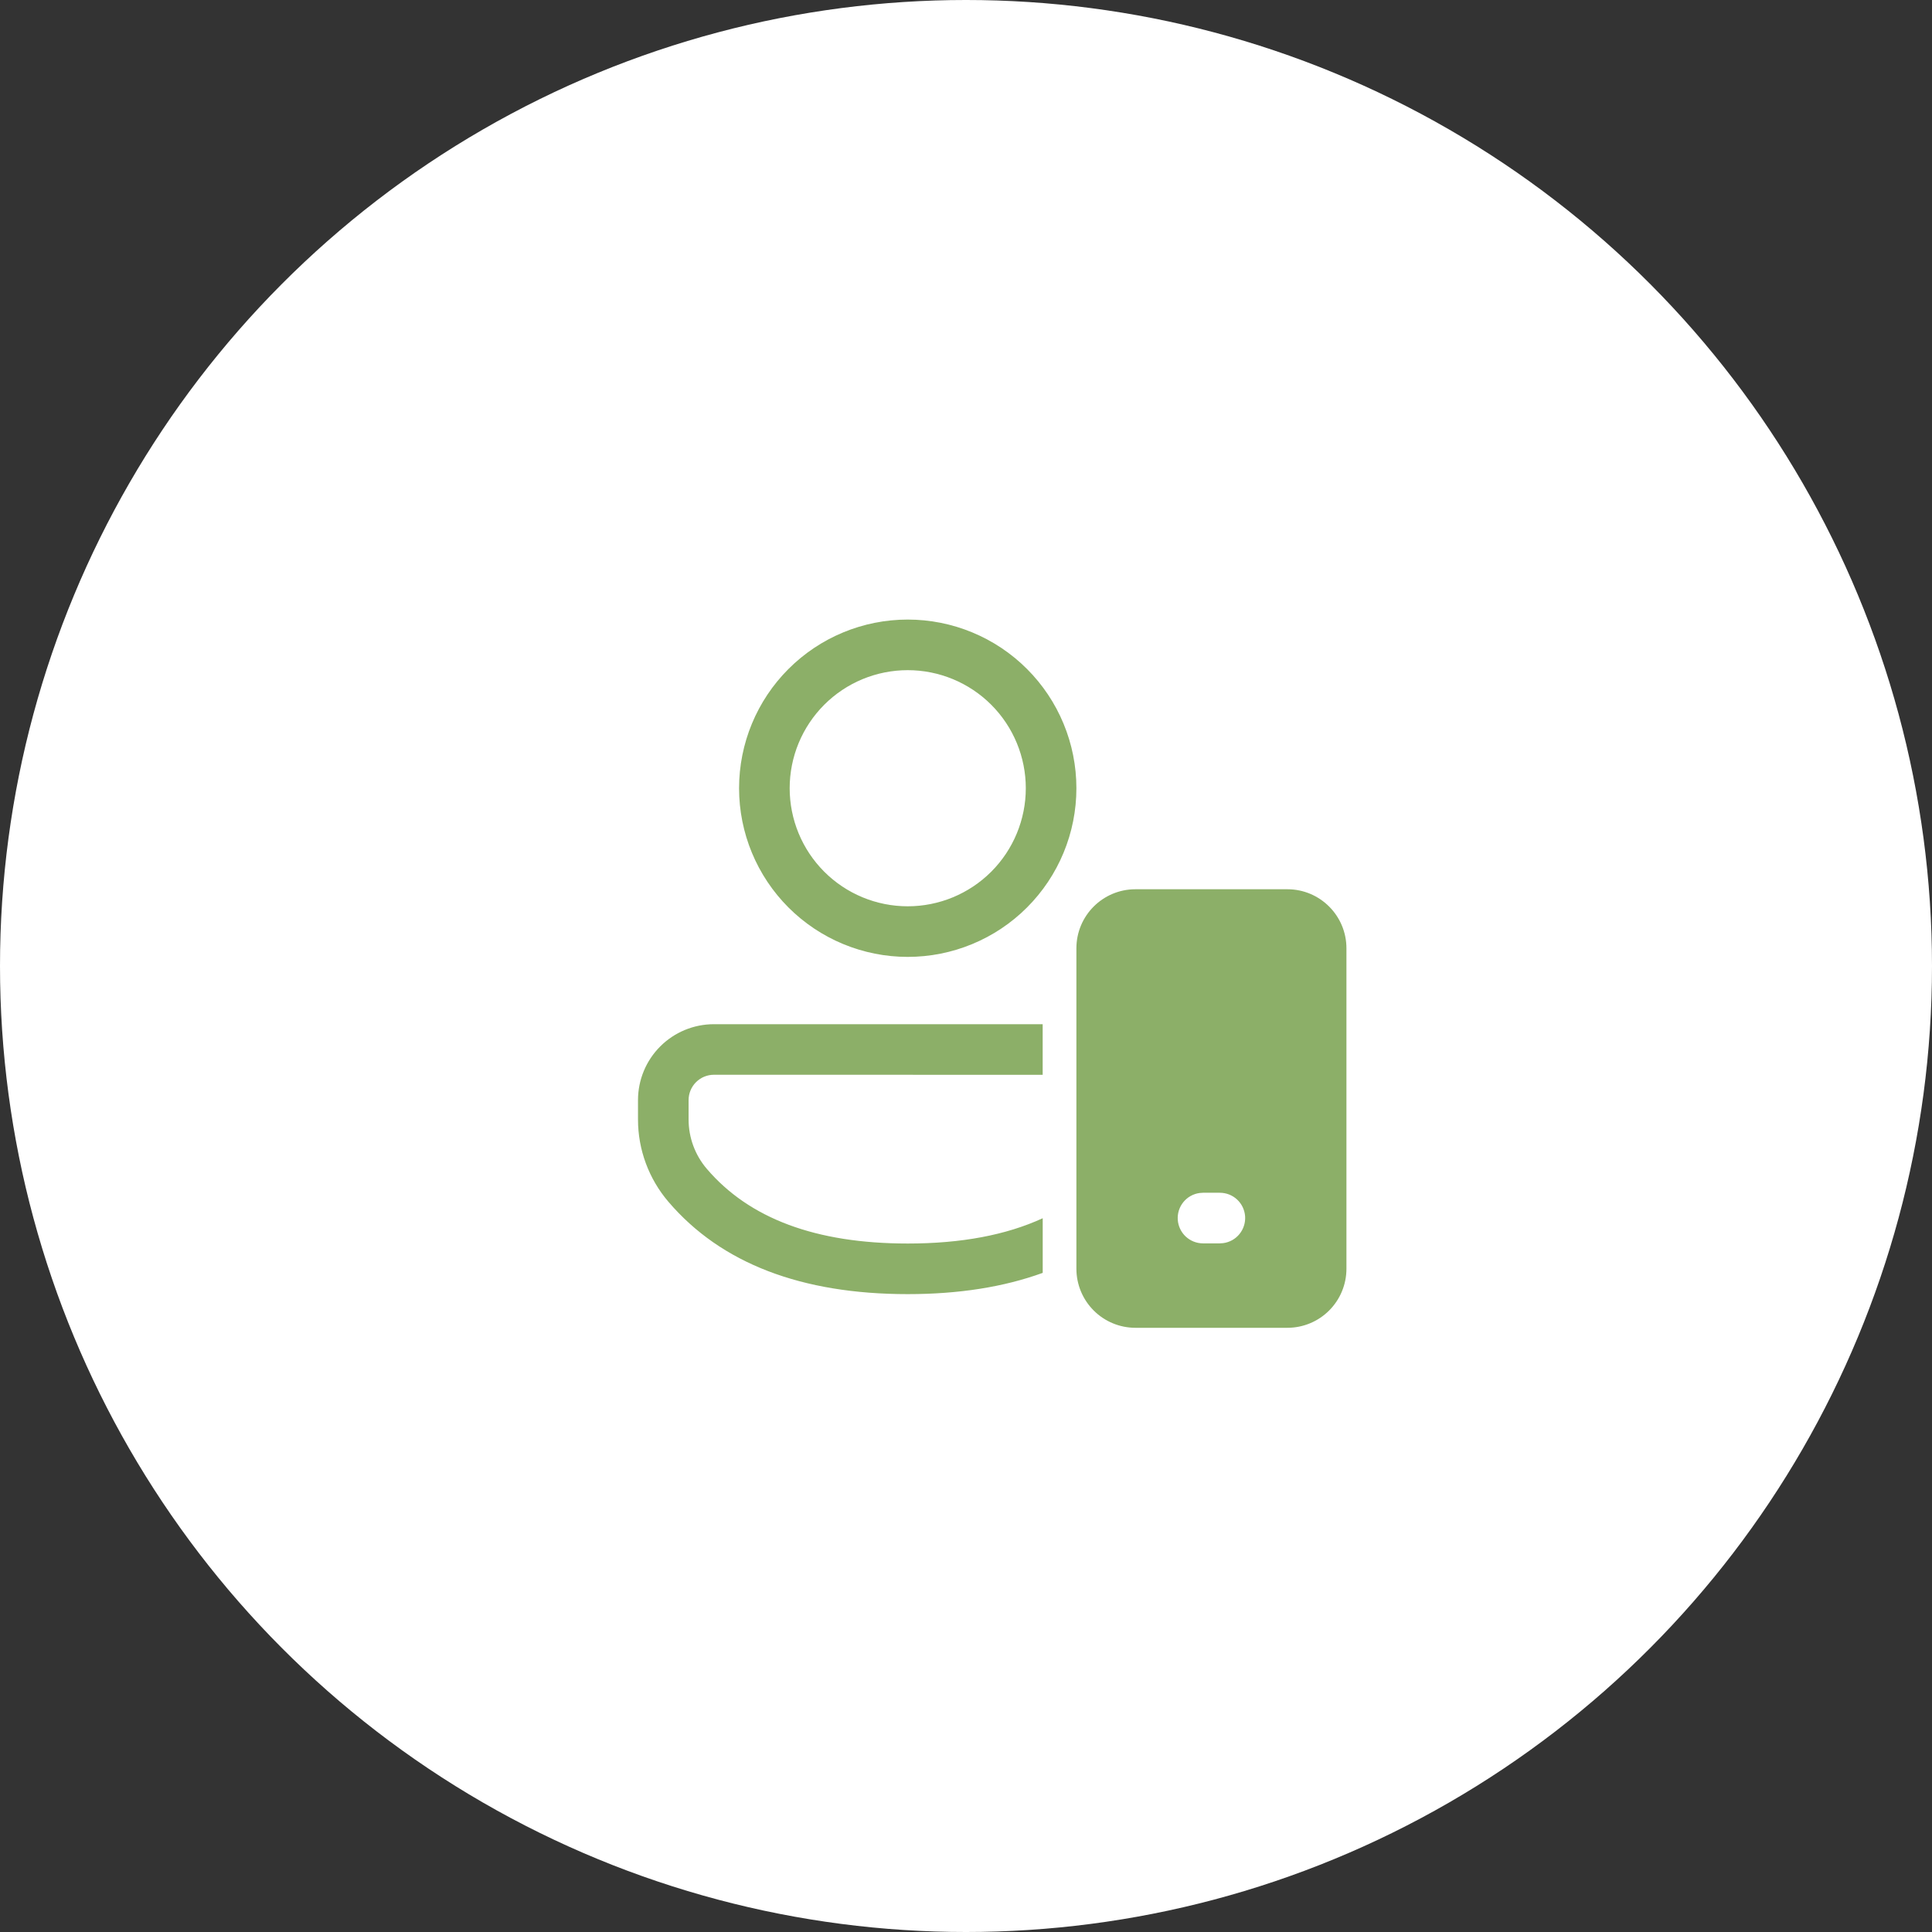
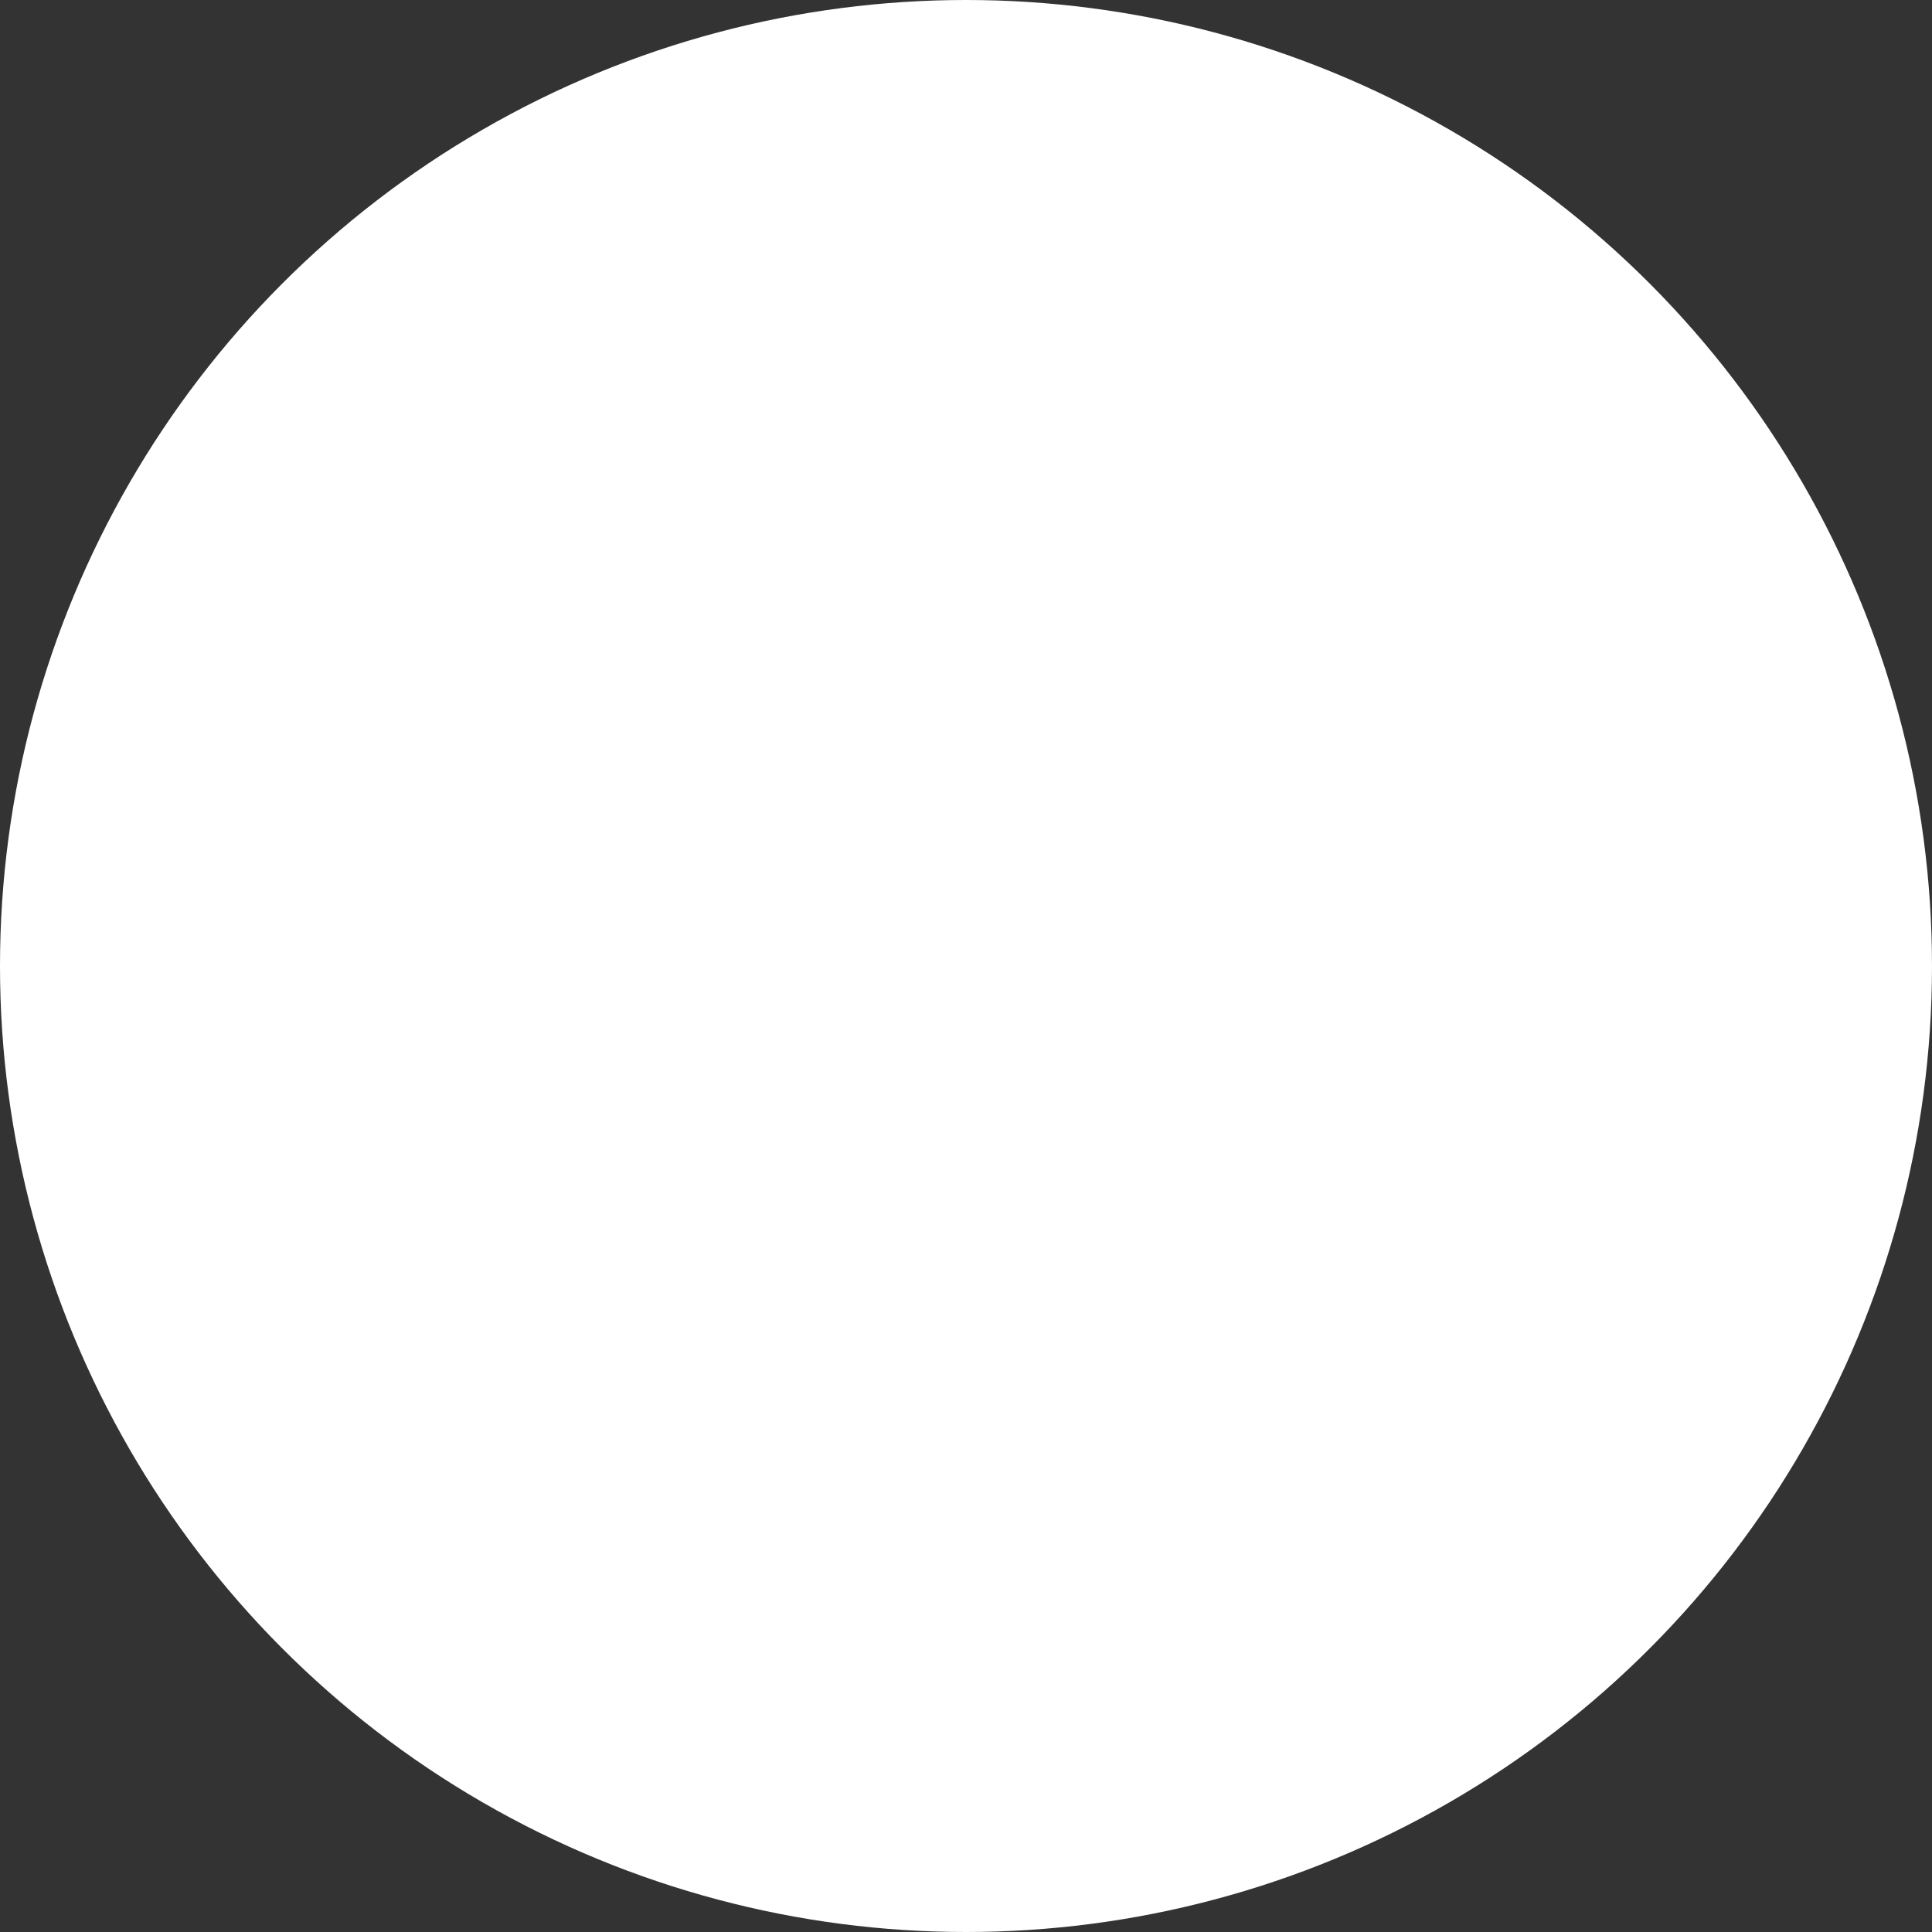
<svg xmlns="http://www.w3.org/2000/svg" width="105" height="105" viewBox="0 0 105 105" fill="none">
  <rect x="0" y="0" width="105" height="105" fill="#333333" stroke="none" />
  <circle cx="52.5" cy="52.5" r="52.5" fill="white" />
-   <path d="M56.667 58.413V55.663H38.799C37.705 55.663 36.656 56.097 35.883 56.87C35.109 57.643 34.675 58.692 34.674 59.786V60.846C34.674 62.481 35.261 64.065 36.324 65.31C39.193 68.672 43.569 70.333 49.335 70.333C52.106 70.333 54.55 69.948 56.669 69.178V66.208C54.687 67.121 52.25 67.583 49.335 67.583C44.316 67.583 40.711 66.213 38.414 63.524C37.775 62.777 37.424 61.827 37.424 60.844V59.786C37.424 59.421 37.569 59.072 37.827 58.814C38.085 58.556 38.434 58.411 38.799 58.411L56.667 58.413ZM49.333 33.672C50.537 33.672 51.729 33.909 52.841 34.37C53.953 34.83 54.964 35.505 55.815 36.357C56.666 37.208 57.342 38.218 57.802 39.331C58.263 40.443 58.5 41.635 58.5 42.839C58.5 44.042 58.263 45.234 57.802 46.346C57.342 47.459 56.666 48.469 55.815 49.32C54.964 50.172 53.953 50.847 52.841 51.307C51.729 51.768 50.537 52.005 49.333 52.005C46.902 52.005 44.571 51.039 42.852 49.32C41.133 47.601 40.167 45.27 40.167 42.839C40.167 40.407 41.133 38.076 42.852 36.357C44.571 34.638 46.902 33.672 49.333 33.672ZM49.333 36.422C48.491 36.422 47.656 36.588 46.878 36.91C46.099 37.233 45.392 37.705 44.796 38.301C44.2 38.897 43.728 39.605 43.405 40.383C43.083 41.161 42.917 41.996 42.917 42.839C42.917 43.681 43.083 44.516 43.405 45.294C43.728 46.073 44.2 46.78 44.796 47.376C45.392 47.972 46.099 48.444 46.878 48.767C47.656 49.089 48.491 49.255 49.333 49.255C51.035 49.255 52.667 48.579 53.871 47.376C55.074 46.172 55.75 44.54 55.75 42.839C55.75 41.137 55.074 39.505 53.871 38.301C52.667 37.098 51.035 36.422 49.333 36.422ZM69.968 48.329C71.739 48.329 73.176 49.767 73.176 51.538V68.954C73.176 69.805 72.838 70.621 72.236 71.223C71.635 71.825 70.818 72.163 69.968 72.163H61.708C60.857 72.163 60.041 71.825 59.44 71.223C58.838 70.621 58.5 69.805 58.5 68.954V51.538C58.5 49.767 59.935 48.329 61.708 48.329H69.968ZM66.297 64.824H65.38L65.194 64.837C64.848 64.884 64.534 65.061 64.314 65.331C64.094 65.601 63.985 65.945 64.009 66.293C64.033 66.64 64.188 66.966 64.442 67.204C64.697 67.441 65.032 67.574 65.38 67.574H66.297L66.484 67.561C66.829 67.514 67.144 67.337 67.363 67.067C67.583 66.796 67.692 66.453 67.669 66.105C67.645 65.758 67.49 65.432 67.236 65.194C66.981 64.956 66.646 64.824 66.297 64.824Z" fill="#8CAF68" />
</svg>